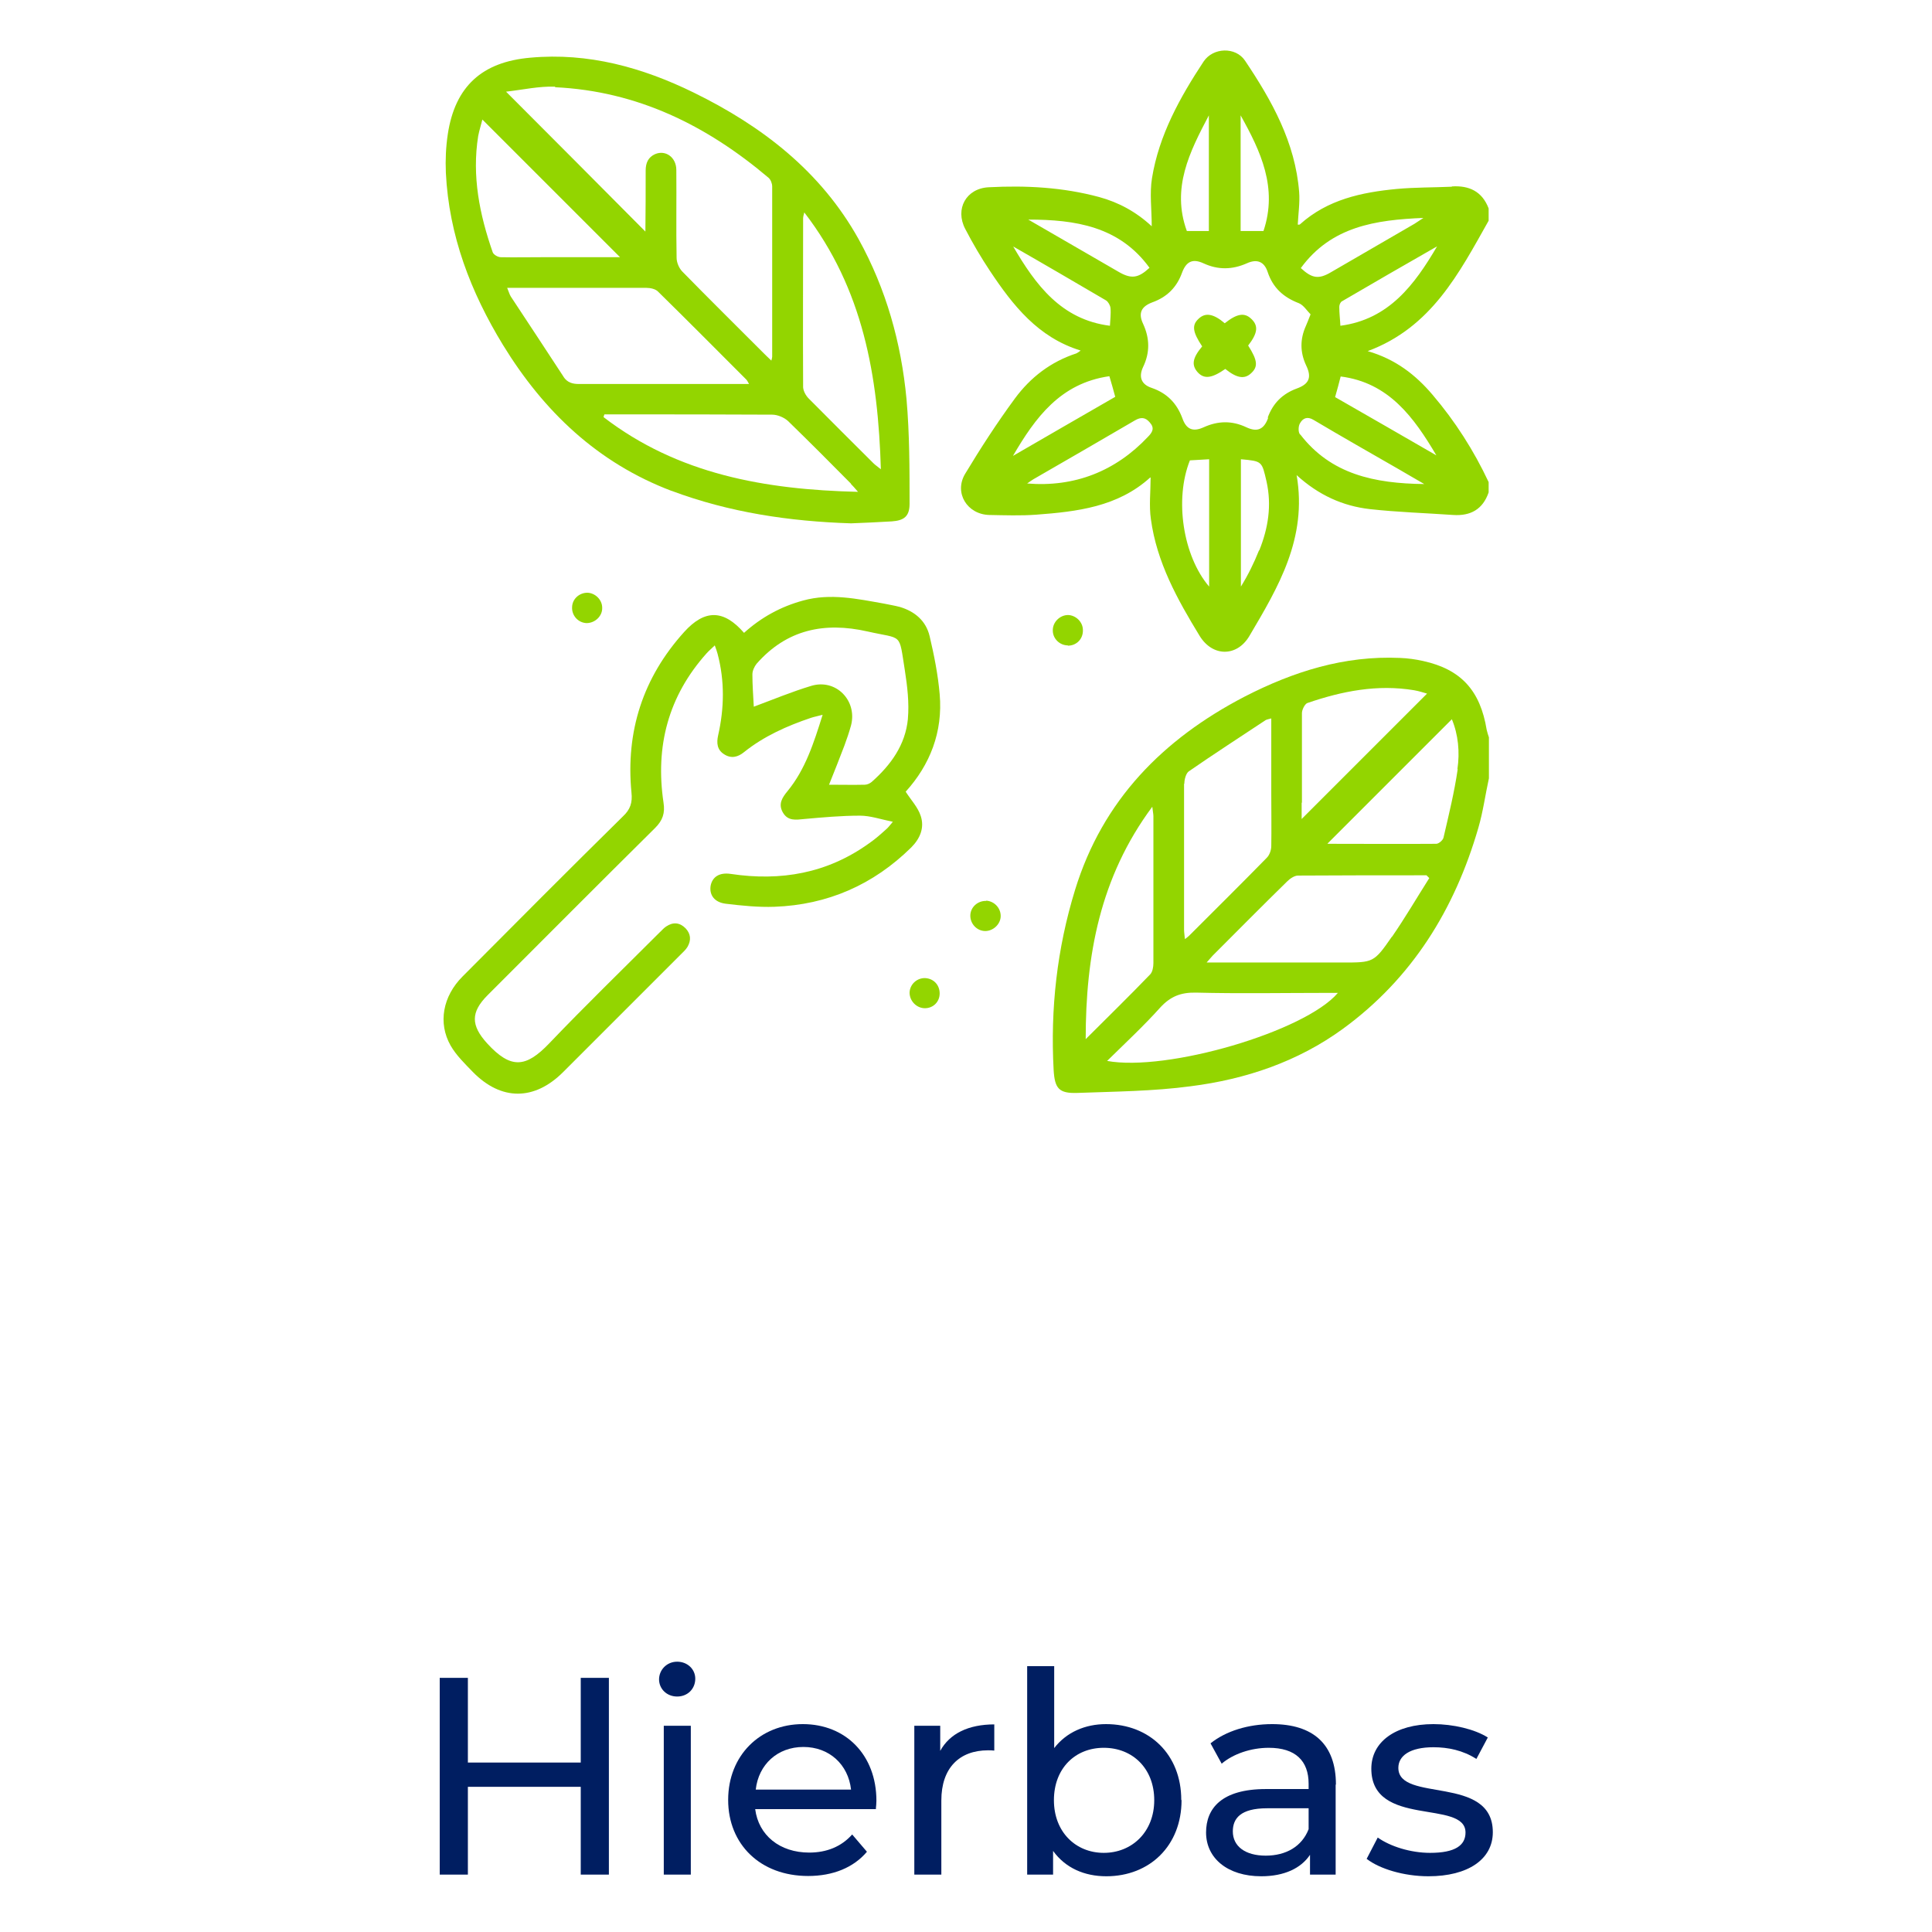
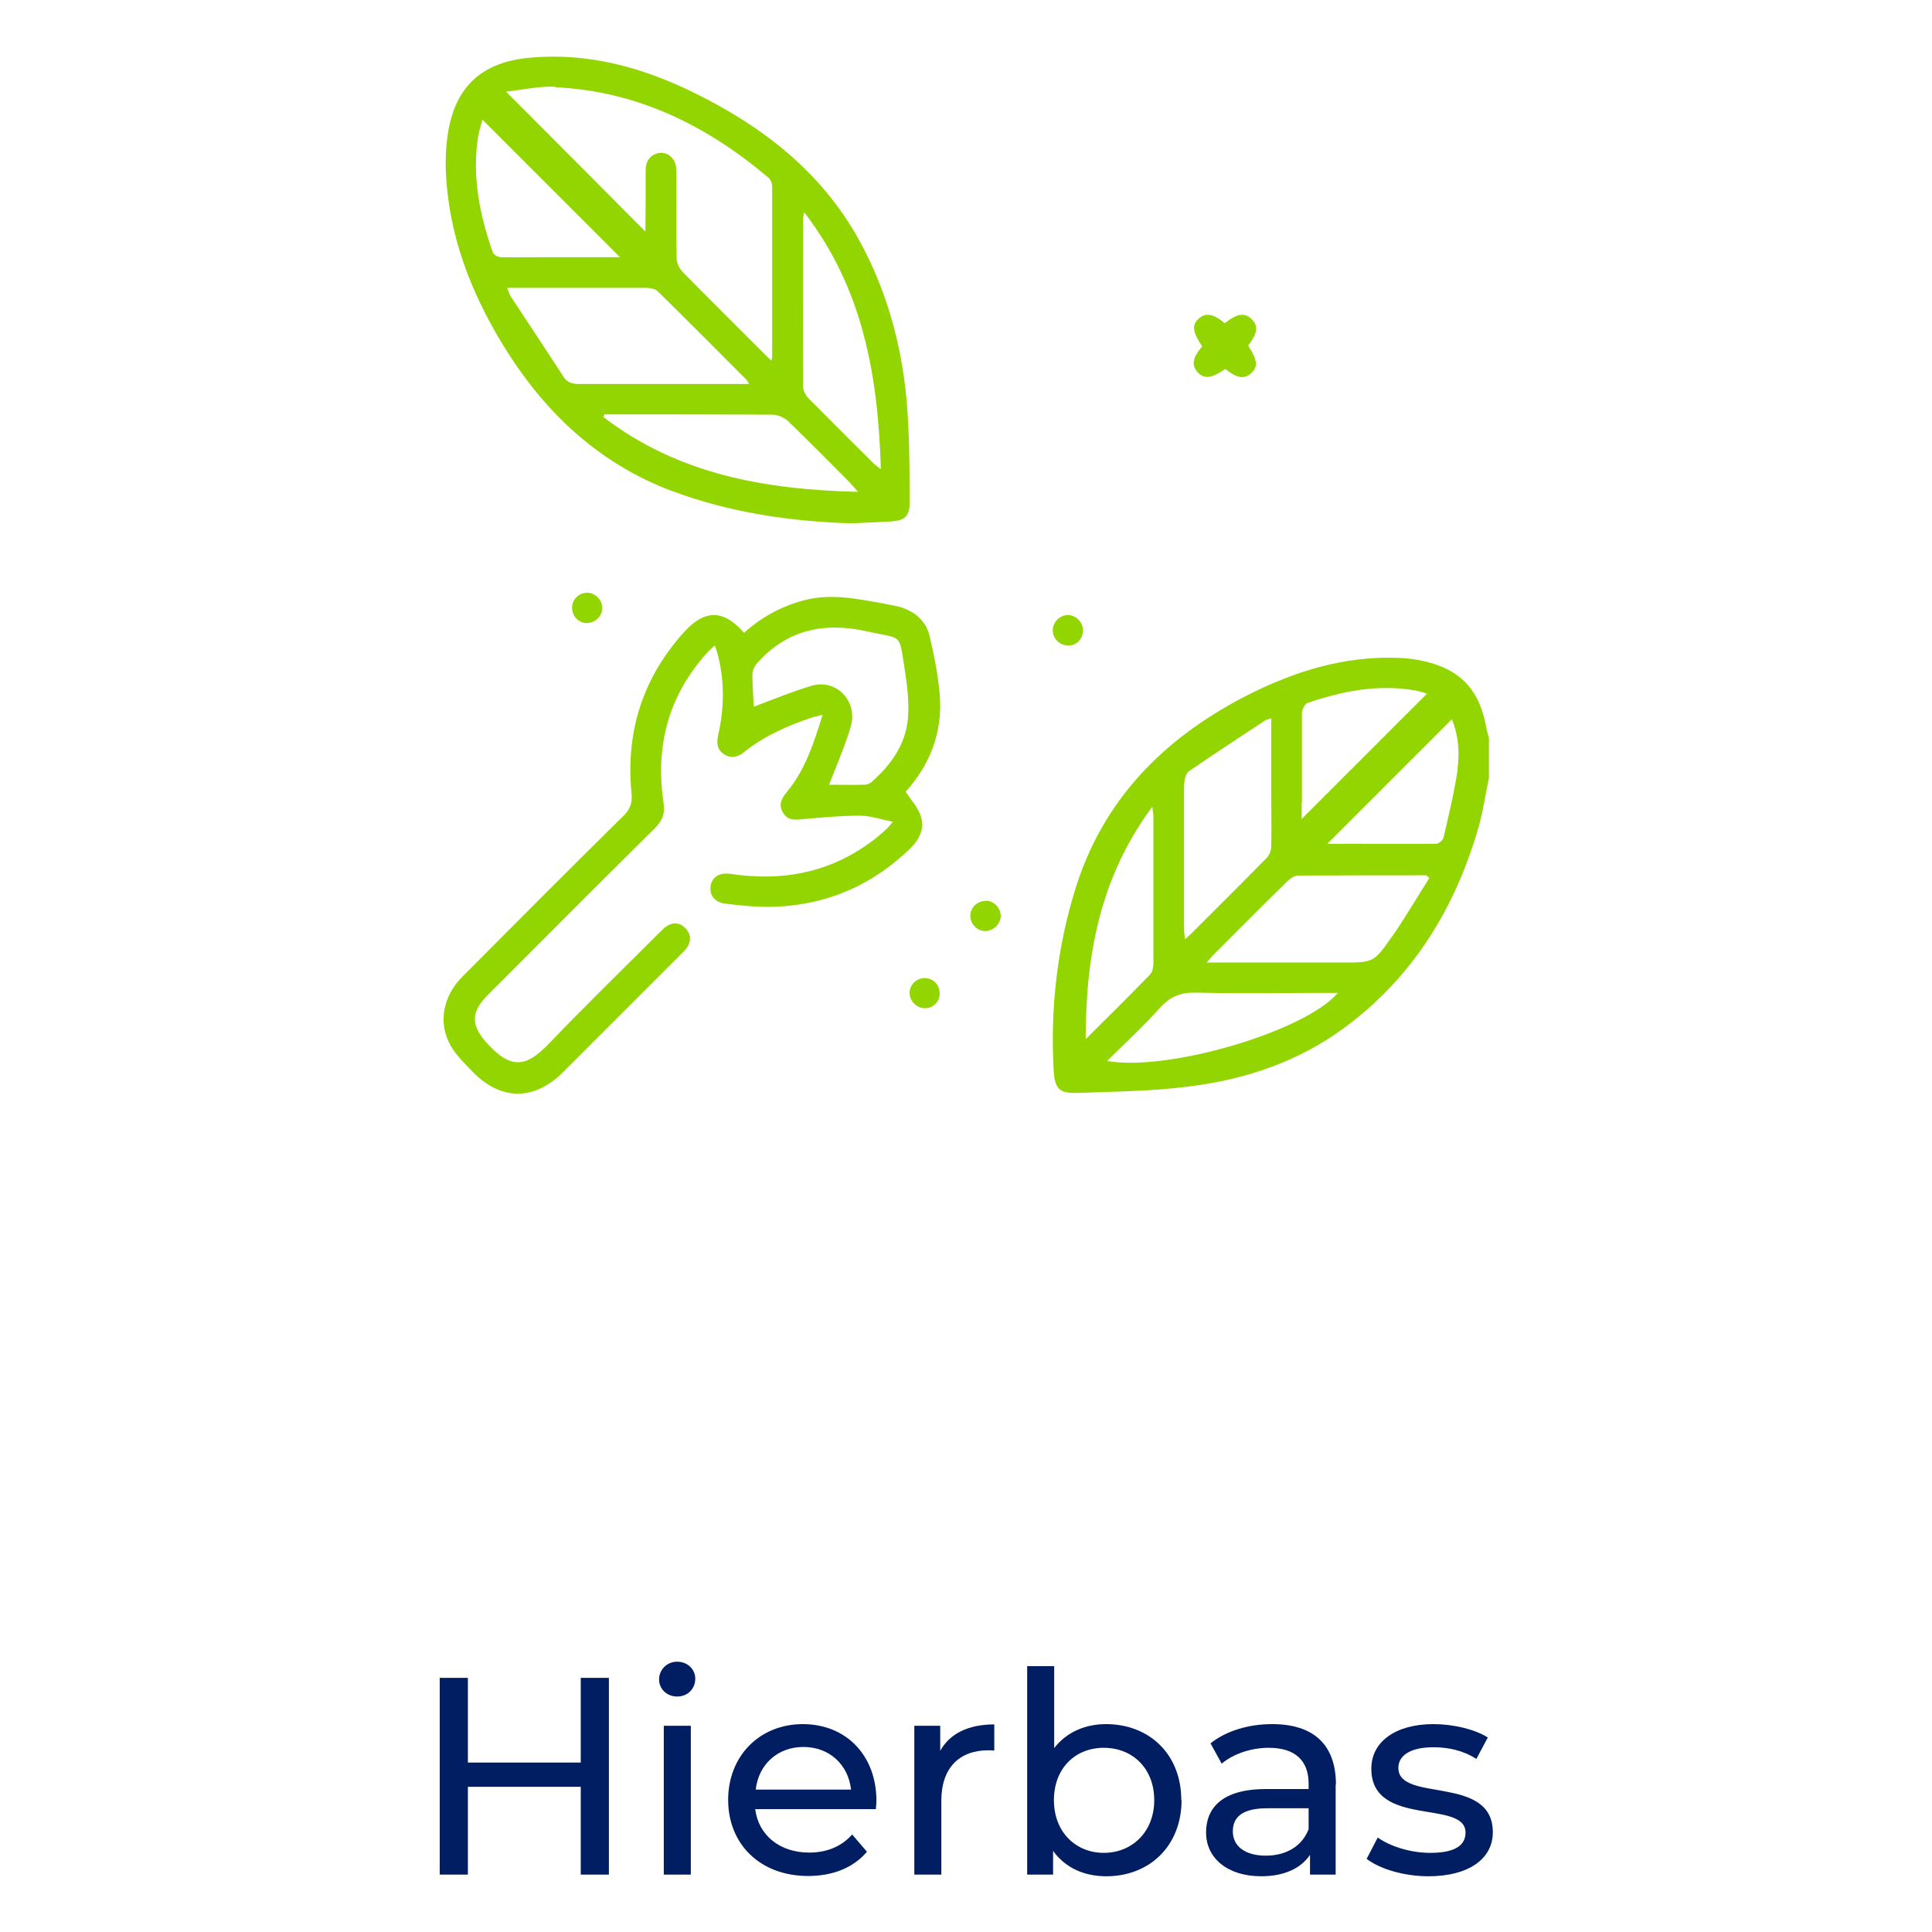
<svg xmlns="http://www.w3.org/2000/svg" id="Layer_1" data-name="Layer 1" viewBox="0 0 52.05 69.33" width="130" height="130">
  <defs>
    <style>
      .cls-1 {
        fill: #001e61;
      }

      .cls-2 {
        fill: #93d500;
      }
    </style>
  </defs>
  <g id="herbs">
    <g id="herbs_-_es" data-name="herbs - es">
      <g>
        <path class="cls-1" d="M13.21,60.21v7.06h-1.01v-3.15h-4.05v3.15h-1.01v-7.06h1.01v3.04h4.05v-3.04s1.01,0,1.01,0Z" />
        <path class="cls-1" d="M15.01,60.27c0-.35.28-.64.65-.64s.65.27.65.61c0,.36-.27.64-.65.64-.37,0-.65-.27-.65-.62ZM15.18,61.93h.97v5.34h-.97v-5.34Z" />
        <path class="cls-1" d="M22.8,64.92h-4.34c.12.94.88,1.56,1.94,1.56.62,0,1.15-.21,1.54-.65l.53.62c-.48.57-1.22.87-2.11.87-1.72,0-2.87-1.14-2.87-2.73s1.14-2.72,2.68-2.72,2.64,1.11,2.64,2.75c0,.08-.01.2-.02.29ZM18.47,64.22h3.43c-.1-.9-.78-1.53-1.71-1.53-.93,0-1.61.63-1.71,1.53Z" />
        <path class="cls-1" d="M27.04,61.88v.94c-.08-.01-.15-.01-.22-.01-1.04,0-1.68.64-1.68,1.8v2.66h-.97v-5.34h.93v.9c.34-.62,1.01-.95,1.95-.95Z" />
        <path class="cls-1" d="M33.76,64.6c0,1.63-1.14,2.73-2.7,2.73-.79,0-1.47-.3-1.91-.91v.85h-.93v-7.48h.97v2.94c.44-.57,1.11-.86,1.86-.86,1.56,0,2.7,1.09,2.7,2.72ZM32.78,64.6c0-1.14-.78-1.88-1.81-1.88s-1.79.74-1.79,1.88.78,1.89,1.79,1.89,1.81-.75,1.81-1.89Z" />
        <path class="cls-1" d="M39.29,64.04v3.23h-.92v-.71c-.32.48-.92.77-1.75.77-1.21,0-1.98-.65-1.98-1.57,0-.86.55-1.56,2.15-1.56h1.53v-.19c0-.82-.47-1.29-1.43-1.29-.64,0-1.28.22-1.69.57l-.4-.73c.55-.44,1.35-.69,2.21-.69,1.46,0,2.29.71,2.29,2.17ZM38.32,65.64v-.75h-1.49c-.96,0-1.23.37-1.23.83,0,.53.44.87,1.18.87.73,0,1.3-.33,1.54-.95Z" />
        <path class="cls-1" d="M40.4,66.71l.4-.77c.45.32,1.18.55,1.88.55.9,0,1.27-.27,1.27-.73,0-1.2-3.38-.16-3.38-2.29,0-.96.86-1.6,2.23-1.6.7,0,1.48.18,1.95.48l-.41.77c-.48-.31-1.02-.42-1.54-.42-.85,0-1.26.31-1.26.74,0,1.26,3.39.23,3.39,2.31,0,.97-.89,1.58-2.31,1.58-.89,0-1.76-.27-2.21-.62Z" />
      </g>
      <g>
-         <path class="cls-2" d="M43.46,6.7c-.66.03-1.32.02-1.97.08-1.27.12-2.49.38-3.48,1.27-.02.02-.06.01-.08.01.02-.4.08-.79.05-1.17-.14-1.78-.98-3.28-1.94-4.71-.34-.51-1.15-.48-1.49.03-.85,1.29-1.6,2.64-1.85,4.18-.09.55-.01,1.12-.01,1.73-.56-.52-1.19-.86-1.89-1.05-1.3-.35-2.62-.42-3.96-.35-.81.04-1.22.78-.84,1.5.27.52.57,1.03.89,1.51.82,1.23,1.72,2.38,3.25,2.85-.07.05-.11.08-.15.1-.92.3-1.65.86-2.21,1.62-.64.87-1.23,1.78-1.79,2.71-.4.68.08,1.45.87,1.47.56.01,1.12.03,1.68-.01,1.47-.11,2.93-.28,4.09-1.33.01-.01.04,0,.02,0,0,.5-.06,1.01.01,1.49.21,1.55.95,2.88,1.75,4.19.46.75,1.33.76,1.78.01,1.04-1.76,2.09-3.51,1.7-5.78.79.72,1.66,1.11,2.63,1.22.99.11,1.99.14,2.99.21.62.04,1.06-.2,1.27-.81v-.37c-.53-1.13-1.2-2.18-2.01-3.13-.61-.72-1.33-1.28-2.33-1.57,2.29-.85,3.28-2.8,4.34-4.68v-.44c-.23-.61-.7-.83-1.32-.79ZM42.44,7.82c-.15.1-.24.16-.32.21-1,.58-2,1.16-3,1.74-.44.26-.68.22-1.08-.15,1.09-1.49,2.67-1.73,4.41-1.8ZM35.88,4.14c.72,1.29,1.34,2.6.82,4.15h-.82v-4.15ZM34.74,4.14v4.15h-.79c-.56-1.54.1-2.84.79-4.15ZM32.61,9.61c-.4.37-.65.41-1.1.15-1.08-.63-2.17-1.25-3.25-1.88,1.68,0,3.27.24,4.35,1.73ZM27.71,8.84c1.12.64,2.23,1.29,3.34,1.94.08.05.15.18.16.27.02.21-.01.43-.02.64-1.75-.22-2.67-1.47-3.48-2.86ZM27.71,16.36c.8-1.37,1.7-2.61,3.46-2.86.07.24.14.47.21.74-1.22.7-2.44,1.41-3.67,2.12ZM32.55,15.68c-1.16,1.23-2.63,1.81-4.33,1.67.09-.06.15-.11.22-.15,1.21-.7,2.43-1.4,3.64-2.11.22-.13.38-.12.54.07.18.2.1.35-.07.52ZM34.75,21.05c-.94-1.1-1.25-3.13-.69-4.53.24-.01.46-.03.69-.04v4.57ZM36.54,19.75c-.18.45-.39.88-.65,1.3v-4.57c.77.07.75.07.92.8.19.86.06,1.67-.26,2.47ZM36.87,14.99c-.15.42-.39.53-.79.34-.51-.24-1.01-.23-1.52,0-.39.18-.63.08-.77-.32-.2-.54-.55-.9-1.1-1.09-.37-.12-.48-.39-.31-.75.25-.52.24-1.03,0-1.55-.18-.38-.07-.62.33-.77.53-.19.88-.54,1.07-1.07.15-.4.38-.51.77-.33.52.24,1.03.23,1.55,0,.37-.17.63-.06.75.31.19.57.57.91,1.12,1.12.17.07.29.27.42.4-.08.2-.12.31-.17.42-.21.47-.21.94.01,1.41.21.43.11.67-.33.83-.52.19-.86.53-1.05,1.05ZM38.01,15.59c-.07-.09-.06-.3,0-.4.1-.18.26-.26.49-.12,1.01.6,2.03,1.18,3.04,1.76.28.16.56.33.93.54-1.79-.02-3.35-.35-4.45-1.78ZM42.92,16.35c-1.21-.7-2.43-1.4-3.65-2.1.08-.28.14-.5.2-.74,1.73.22,2.63,1.47,3.44,2.84ZM39.46,11.69c-.01-.22-.04-.45-.04-.68,0-.07.04-.17.1-.2,1.13-.66,2.27-1.32,3.41-1.97-.81,1.38-1.73,2.62-3.47,2.85Z" />
        <path class="cls-2" d="M42.43,23.72c-.27-.06-.55-.1-.83-.11-2-.09-3.83.49-5.58,1.39-2.92,1.52-5.09,3.71-6.08,6.93-.65,2.11-.89,4.27-.77,6.47.04.66.19.84.84.82,1.36-.05,2.74-.06,4.08-.24,1.97-.25,3.84-.88,5.46-2.06,2.48-1.81,4.01-4.28,4.86-7.21.17-.58.25-1.19.38-1.78v-1.47c-.03-.09-.06-.18-.08-.27-.23-1.41-.92-2.17-2.28-2.47ZM38.08,28.81c0-1.07,0-2.15,0-3.22,0-.12.1-.32.19-.36,1.25-.43,2.52-.68,3.84-.46.17.03.32.08.46.12-1.51,1.51-3,3-4.5,4.5,0-.19,0-.39,0-.59ZM33.86,28.12c0-.15.06-.37.16-.44.91-.63,1.84-1.23,2.76-1.84.04-.02.09-.03.2-.06v2.72c0,.62.01,1.24,0,1.86,0,.14-.06.32-.16.42-.92.94-1.86,1.87-2.79,2.8-.03.03-.07.06-.15.12-.01-.14-.03-.24-.03-.34,0-1.74,0-3.49,0-5.23ZM32.71,28.95c.02.18.04.26.04.34,0,1.76,0,3.51,0,5.27,0,.14-.03.31-.11.4-.76.79-1.54,1.55-2.32,2.33,0-2.99.51-5.81,2.39-8.34ZM31.08,38.08c.66-.65,1.32-1.26,1.92-1.93.36-.39.73-.54,1.27-.53,1.57.04,3.15.01,4.72.01h.38c-1.18,1.39-6.14,2.84-8.29,2.44ZM41.31,33.61c-.65.94-.67.93-1.79.93h-4.86c.11-.12.16-.19.22-.25.89-.89,1.77-1.78,2.67-2.66.1-.1.26-.21.39-.21,1.54-.01,3.07-.01,4.61-.01.03.03.07.07.1.1-.45.71-.87,1.43-1.34,2.11ZM43.67,27.6c-.12.83-.32,1.64-.51,2.46-.02.09-.17.22-.26.22-1.29.01-2.58,0-3.88,0-.02,0-.04-.02-.02-.01,1.48-1.48,2.97-2.97,4.46-4.46.23.55.29,1.18.2,1.79Z" />
        <path class="cls-2" d="M15.45,17.61c2.08.78,4.24,1.1,6.45,1.17.49-.02.97-.04,1.46-.07.44-.03.64-.18.64-.63,0-1.25,0-2.51-.11-3.76-.19-2.02-.73-3.95-1.72-5.74-1.36-2.44-3.47-4.06-5.92-5.26-1.84-.9-3.78-1.44-5.86-1.25-1.73.15-2.7,1.03-2.96,2.74-.07.46-.09.93-.07,1.39.11,2.25.89,4.28,2.05,6.18,1.46,2.38,3.39,4.23,6.06,5.24ZM11.59,13.53c-.63-.97-1.27-1.93-1.9-2.89-.05-.08-.07-.17-.13-.31h.72c1.43,0,2.85,0,4.28,0,.14,0,.33.04.42.14,1.06,1.04,2.11,2.1,3.16,3.15.03.03.05.07.1.16h-.36c-1.91,0-3.83,0-5.74,0-.24,0-.42-.05-.56-.26ZM20.22,7.62c2.12,2.75,2.65,5.88,2.75,9.22-.12-.1-.2-.15-.26-.21-.78-.78-1.56-1.55-2.33-2.33-.1-.1-.19-.26-.2-.4-.01-2.03,0-4.05,0-6.08,0-.03.01-.07.04-.19ZM21.89,17.36c.07.07.14.15.26.29-3.34-.08-6.46-.63-9.13-2.68,0-.03.02-.07.03-.1h.61c1.8,0,3.61,0,5.41.01.19,0,.43.1.57.23.76.74,1.51,1.49,2.26,2.25ZM11.28,3.13c2.95.14,5.44,1.37,7.66,3.25.08.07.13.21.13.31,0,2.04,0,4.08,0,6.11,0,.03-.01.07-.03.14-.13-.12-.24-.23-.35-.34-.95-.95-1.9-1.89-2.84-2.85-.12-.12-.21-.33-.21-.5-.02-1.05,0-2.1-.01-3.15,0-.45-.38-.73-.76-.57-.25.11-.34.32-.34.59,0,.73,0,1.46-.01,2.18h0s0,.02,0,.01h0c-1.64-1.65-3.27-3.29-5-5.02.61-.07,1.18-.2,1.76-.18ZM9.04,9.05c-.47-1.35-.75-2.73-.52-4.17.04-.21.11-.42.15-.59l4.94,4.94h-2.82c-.49,0-.98.01-1.46,0-.1,0-.26-.09-.29-.18Z" />
        <path class="cls-2" d="M24.72,22.83c-.13-.55-.53-.89-1.07-1.05-.19-.05-.38-.08-.57-.12-.96-.17-1.92-.38-2.9-.11-.81.22-1.51.61-2.12,1.16-.73-.84-1.41-.85-2.15-.03-1.48,1.64-2.1,3.57-1.89,5.76.04.36-.04.61-.31.86-1.93,1.9-3.84,3.82-5.75,5.74-.71.71-.89,1.67-.43,2.48.2.35.51.65.8.95,1.02,1.04,2.21,1.03,3.24,0,1.41-1.41,2.81-2.81,4.22-4.22.09-.09.18-.17.24-.27.14-.24.12-.47-.07-.67-.21-.21-.45-.23-.7-.06-.09.06-.16.15-.24.22-1.32,1.32-2.66,2.62-3.95,3.97-.84.88-1.38.93-2.23,0-.58-.64-.6-1.11.02-1.73,2-2,4-4.01,6.01-6,.27-.27.36-.53.3-.91-.3-2.02.17-3.82,1.55-5.36.08-.09.18-.17.29-.28.05.14.08.22.1.3.26.98.24,1.96.02,2.93-.06.27-.04.52.22.68.25.16.49.1.71-.08.71-.57,1.54-.94,2.4-1.23.12-.04.24-.06.42-.11-.32,1.02-.62,1.96-1.26,2.74-.19.23-.34.46-.17.76.18.32.47.27.77.24.67-.06,1.33-.12,2-.12.37,0,.74.13,1.18.22-.12.14-.17.21-.23.26-.2.18-.4.36-.62.51-1.5,1.08-3.17,1.37-4.97,1.1-.41-.06-.66.11-.72.43-.05.33.14.59.54.64.58.07,1.17.13,1.75.11,1.91-.07,3.55-.79,4.91-2.13.32-.32.48-.71.34-1.13-.1-.31-.34-.56-.54-.87.87-.96,1.34-2.14,1.22-3.5-.06-.7-.2-1.4-.36-2.08ZM23.94,25.8c-.09.93-.61,1.65-1.3,2.26-.07.06-.17.1-.25.1-.41.01-.82,0-1.28,0,.2-.5.38-.95.55-1.4.09-.24.17-.48.24-.73.23-.89-.54-1.68-1.42-1.42-.7.21-1.37.49-2.07.75-.02-.39-.05-.77-.05-1.16,0-.13.07-.28.15-.38,1.08-1.23,2.43-1.51,3.98-1.16,1.28.29,1.12.02,1.34,1.39.09.58.16,1.17.11,1.74Z" />
        <path class="cls-2" d="M11.89,21.78c-.02.31.22.57.52.58.3,0,.57-.25.56-.55,0-.29-.25-.53-.53-.54-.29,0-.54.22-.55.51Z" />
        <path class="cls-2" d="M26.75,32.33c-.31-.01-.57.23-.57.53,0,.29.23.54.52.55.29.01.57-.24.57-.54,0-.29-.23-.53-.52-.55Z" />
        <path class="cls-2" d="M29.68,23.17c.31,0,.55-.24.54-.56,0-.29-.25-.53-.53-.54-.3,0-.56.26-.55.56,0,.29.25.53.54.53Z" />
        <path class="cls-2" d="M24.58,35.1c-.31-.02-.57.22-.58.52,0,.3.25.56.55.56.3,0,.53-.23.53-.53,0-.3-.21-.53-.51-.55Z" />
        <path class="cls-2" d="M36.26,11.44c-.24-.23-.51-.19-.95.16-.41-.35-.7-.39-.94-.16-.25.23-.21.48.13.99-.35.42-.39.67-.16.93.23.25.5.22.99-.12.41.33.69.38.93.15.25-.23.23-.46-.11-.99.34-.44.38-.71.11-.96Z" />
      </g>
    </g>
  </g>
</svg>